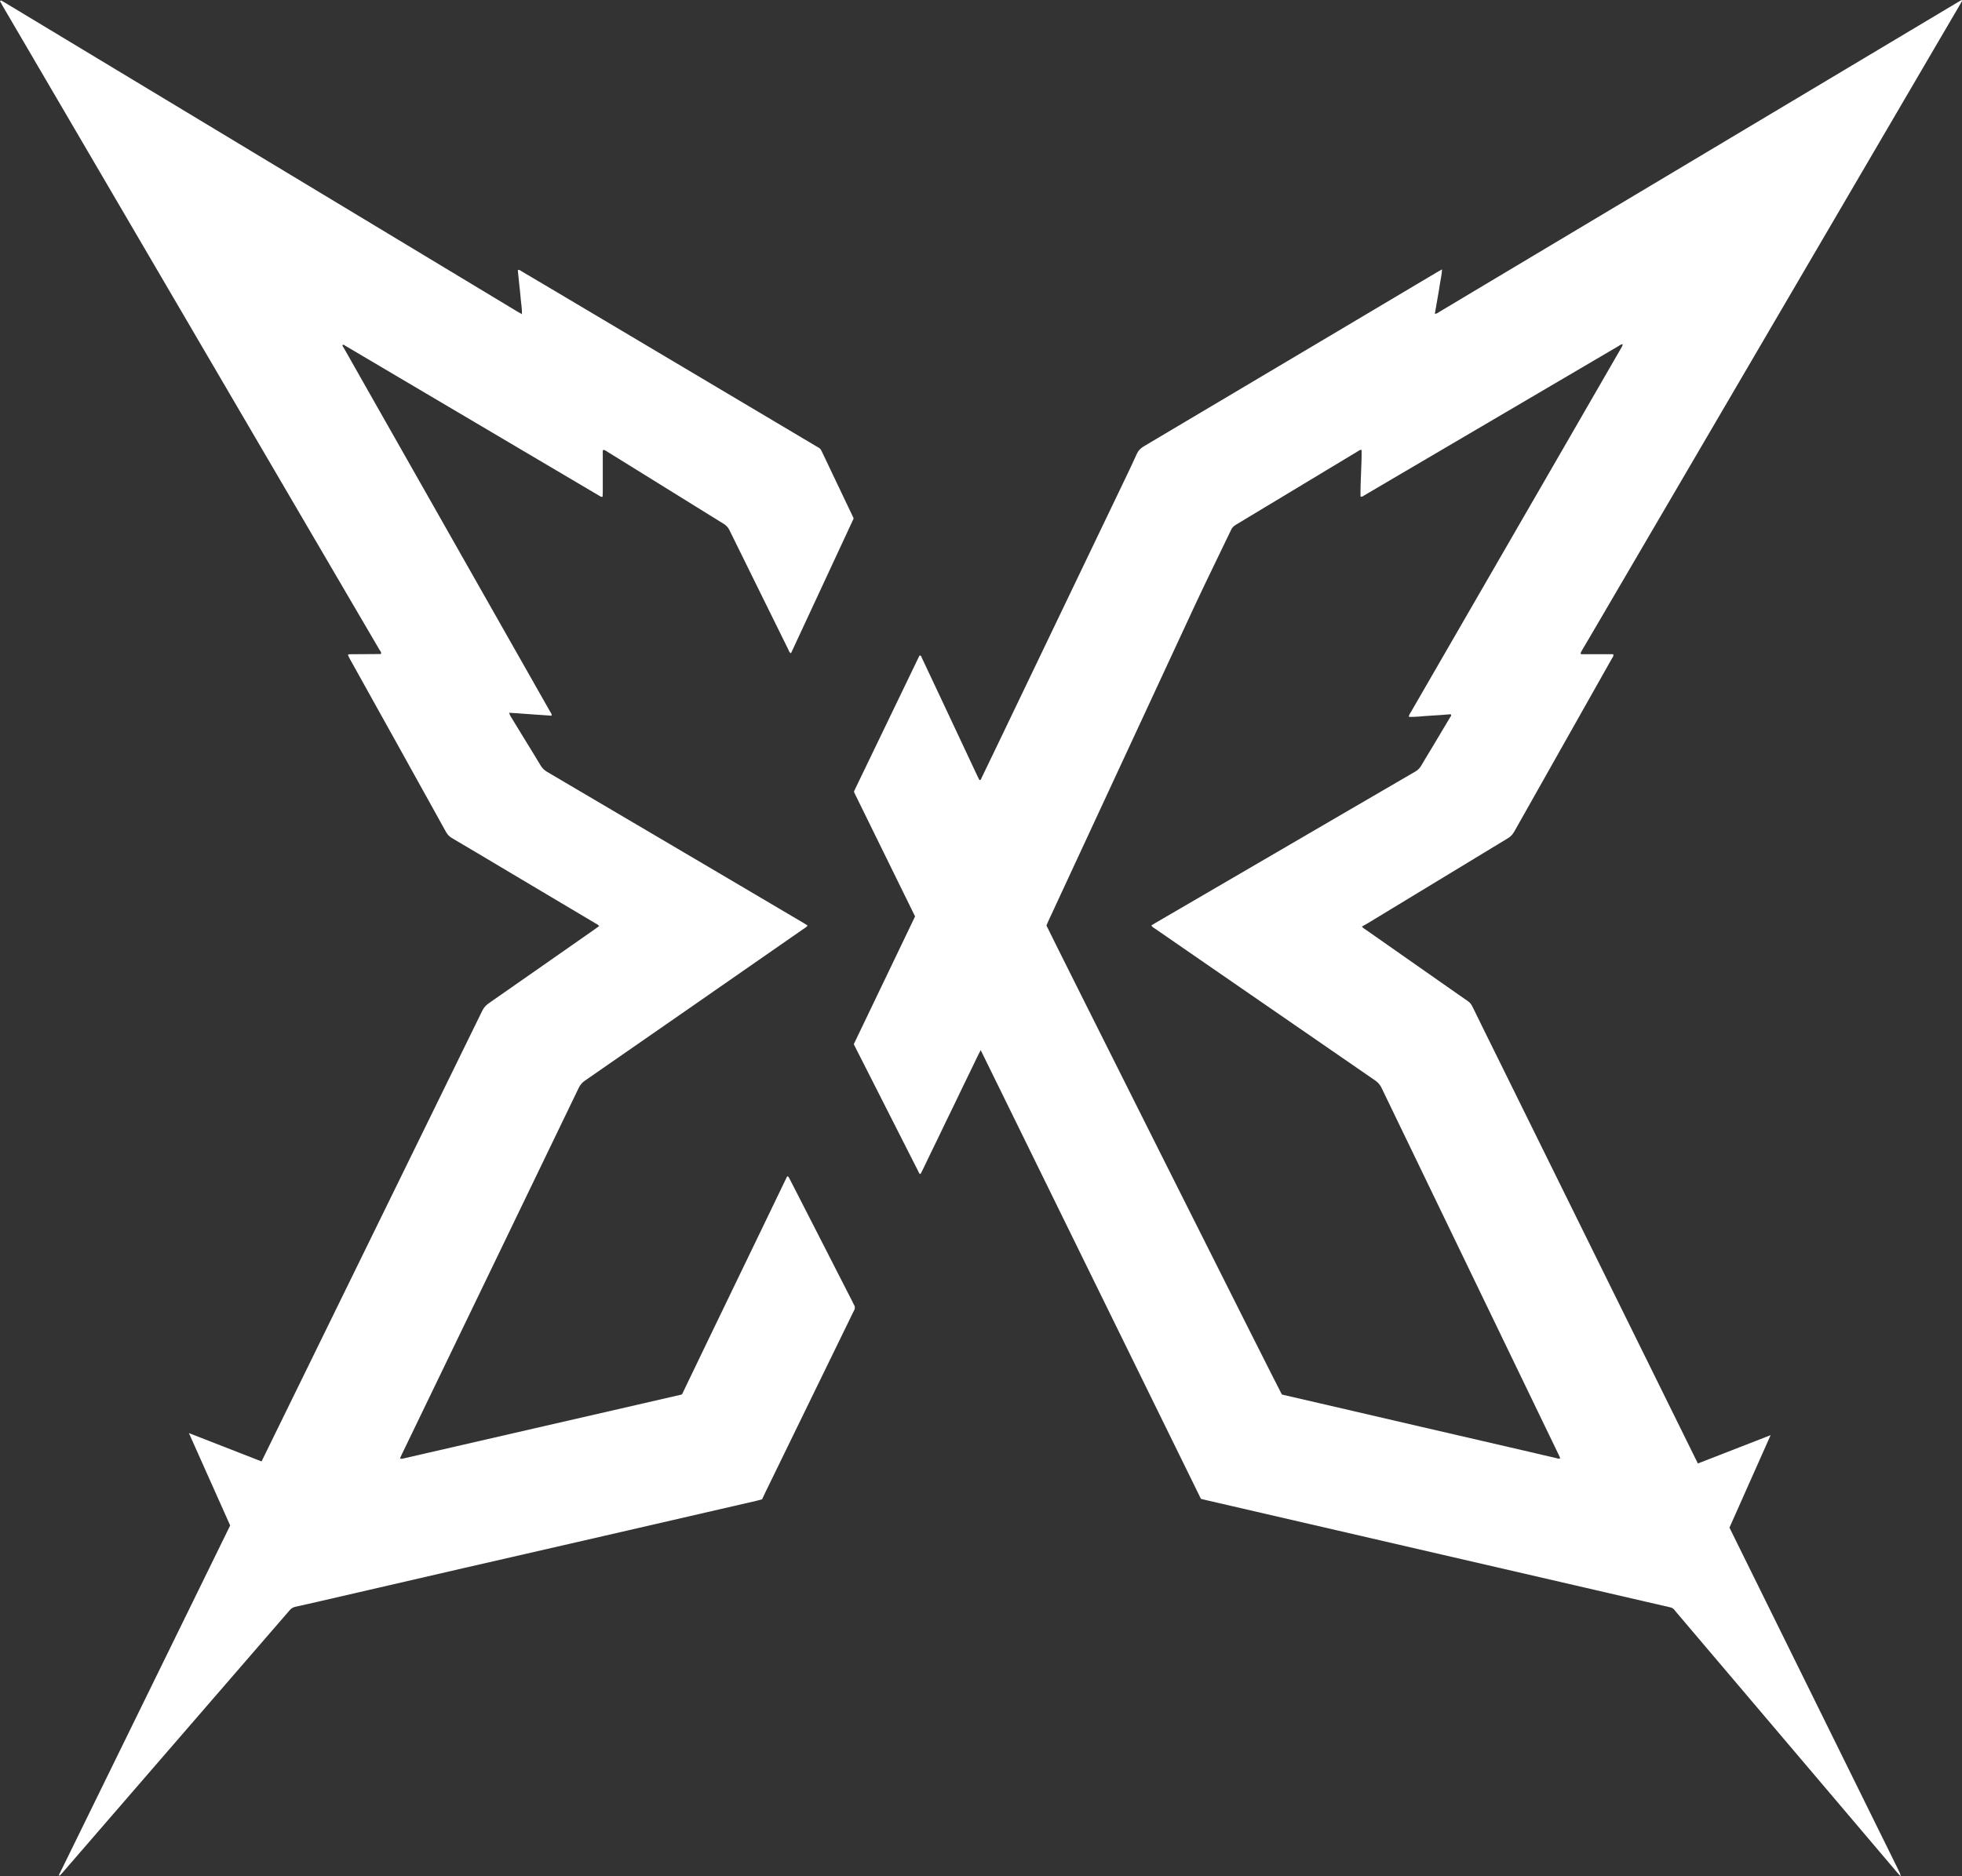
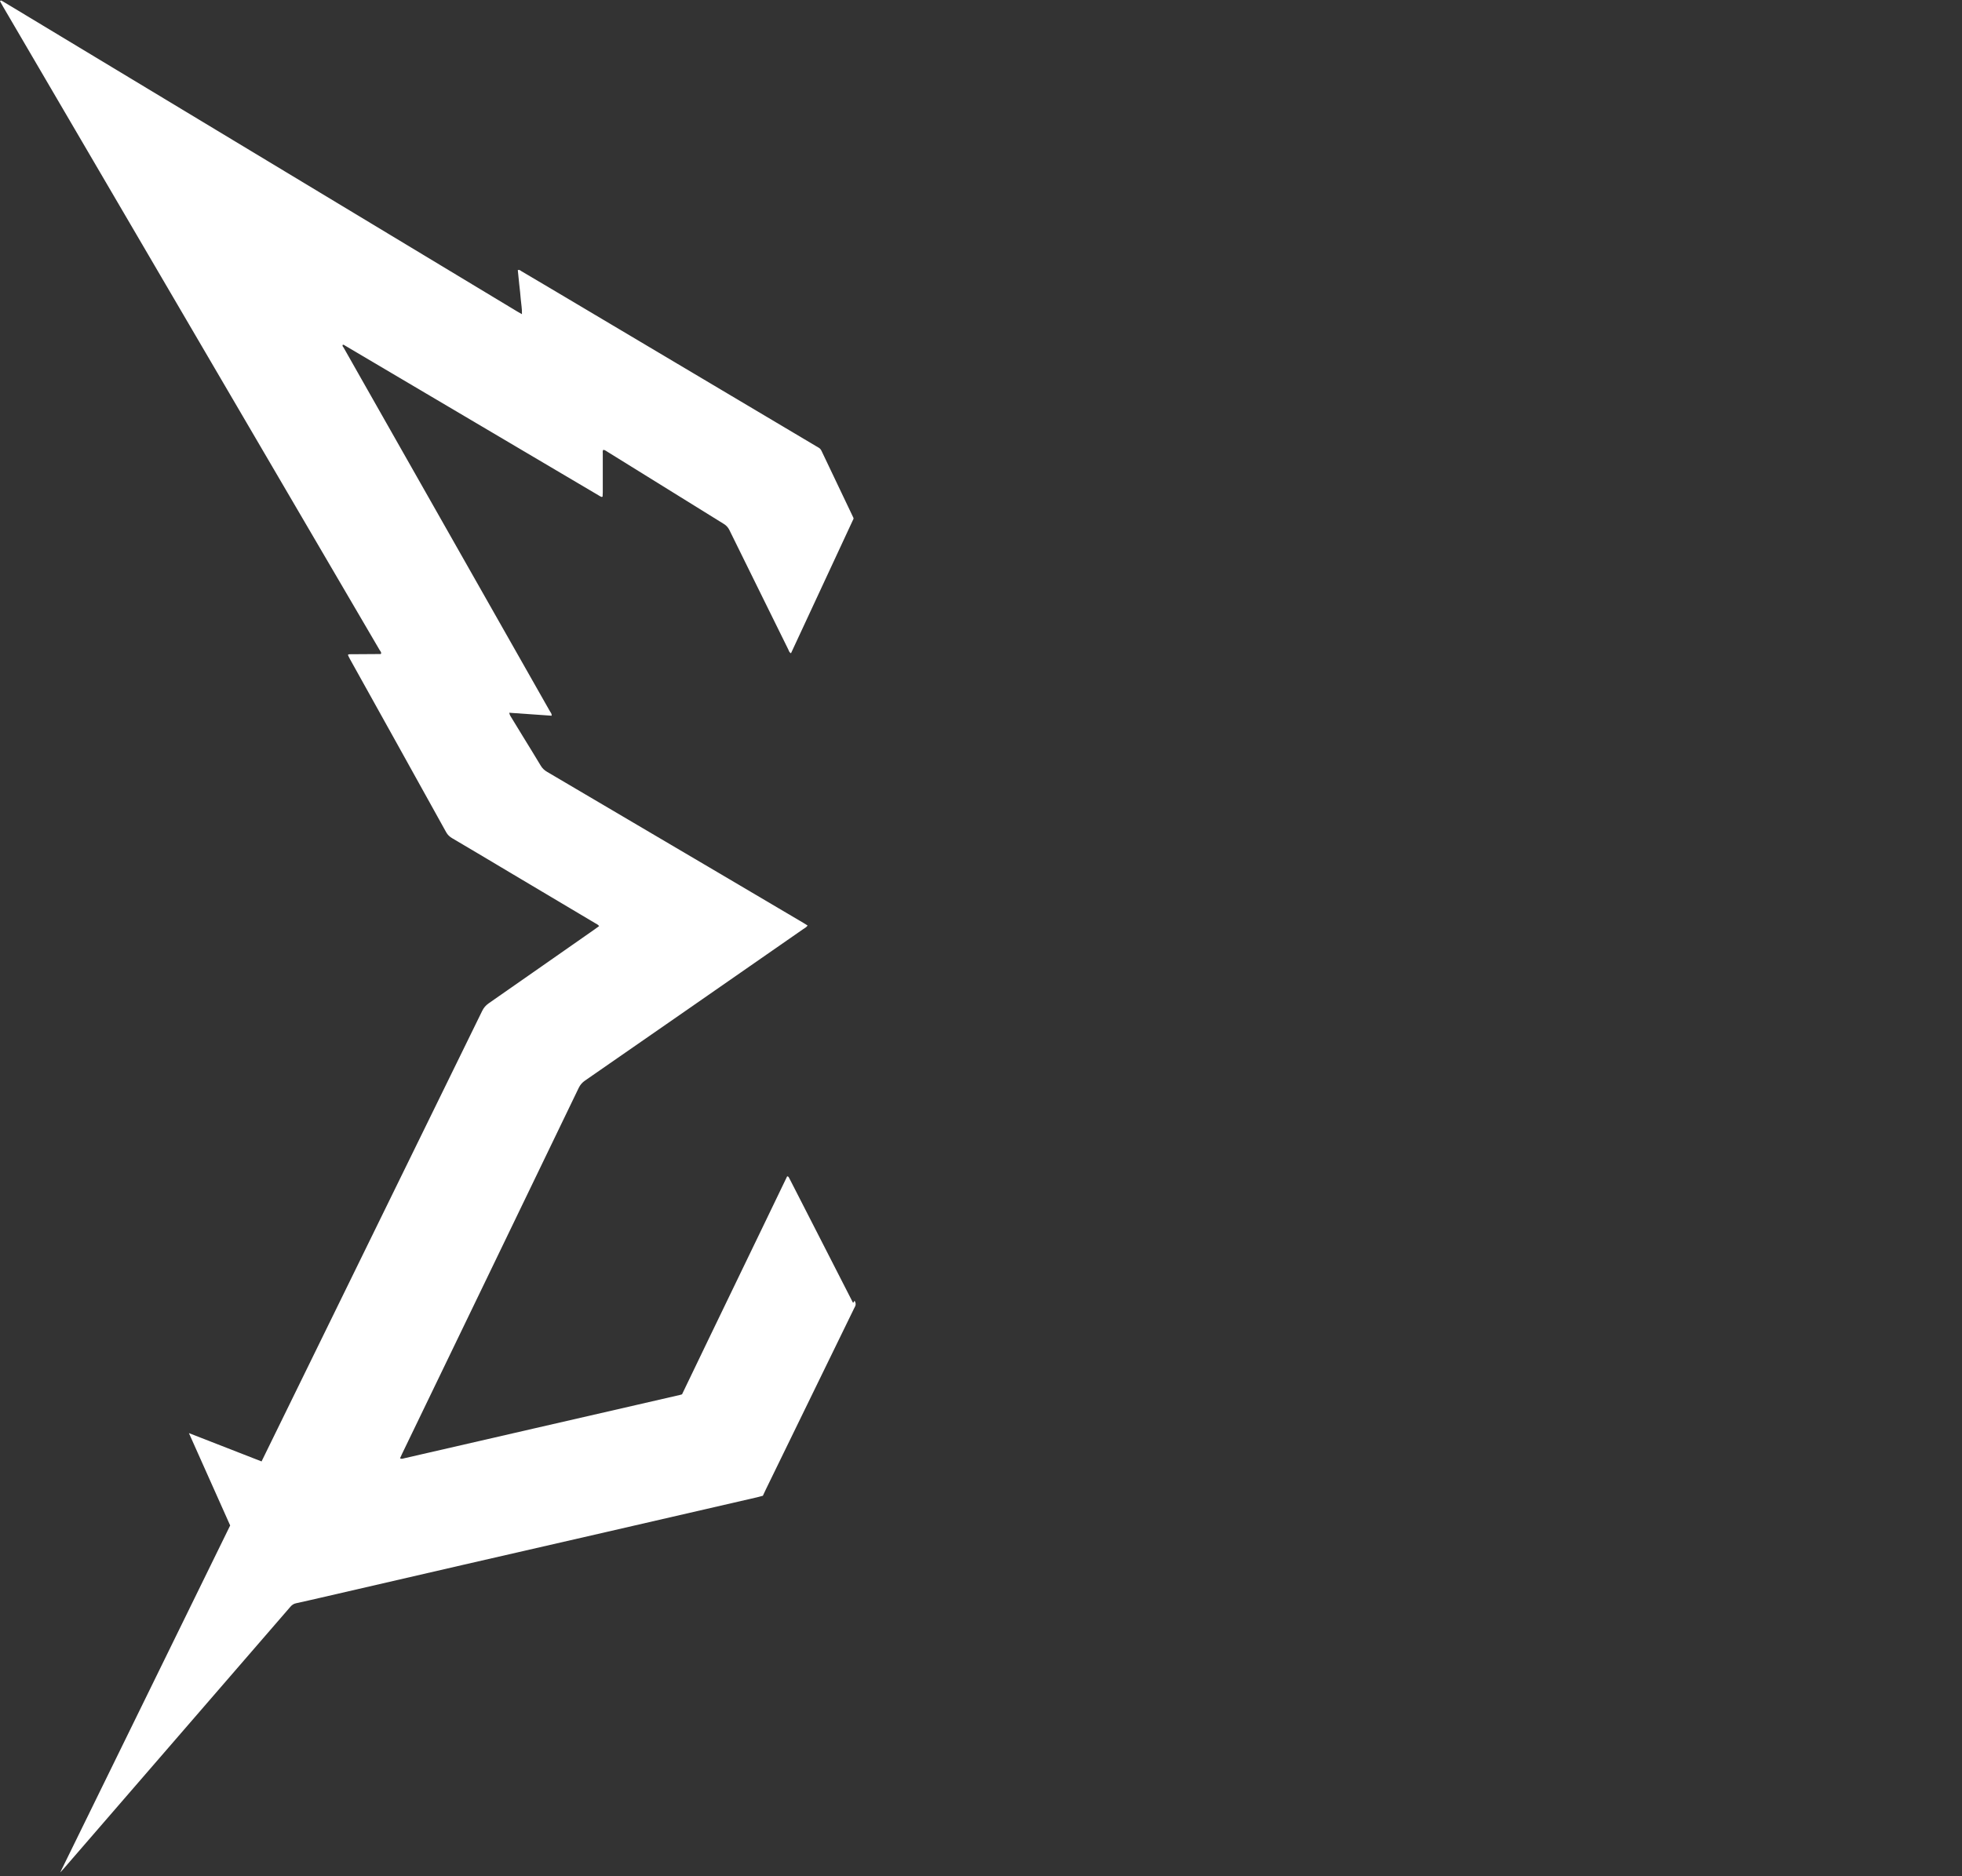
<svg xmlns="http://www.w3.org/2000/svg" version="1.1" id="butterfly" x="0px" y="0px" viewBox="0 0 1987.8 1901.3" style="enable-background:new 0 0 1987.8 1901.3;" xml:space="preserve">
  <rect x="0" y="0" width="1987.8" height="1901.3" fill="#333333" stroke="none" />
  <style type="text/css">
	.st0{fill-rule:evenodd;clip-rule:evenodd;fill:#FFFFFF;}
</style>
  <g>
-     <path class="st0" d="M863.7,1319.2c-11.5-22.5-23-45-34.5-67.5c-9.5-18.5-18.9-37-28.4-55.5c-0.4-0.7-0.7-1.5-1.1-2.1   c-0.5-0.7-0.5-1.9-2.2-2c-8.8,18.2-17.7,36.6-26.5,55c-8.9,18.4-17.8,36.9-26.7,55.3c-8.9,18.4-17.8,36.9-26.7,55.3   c-8.9,18.4-17.7,36.9-26.6,55.3c-1,0.3-1.5,0.5-2,0.6c-14.6,3.4-29.3,6.7-43.9,10.1c-34.3,7.9-68.5,15.7-102.8,23.6   c-35.7,8.2-71.3,16.4-107,24.6c-8.6,2-17.1,4-25.7,5.9c-1.3,0.3-2.7,1-4.3,0c0.7-1.5,1.3-3,2-4.4   c59.7-123.7,119.5-247.4,179.1-371.1c1.5-3,3.4-5.2,6.1-7.1c32.2-22.3,64.4-44.7,96.6-67c41.6-28.9,83.3-57.9,124.9-86.8   c1.4-1,3.1-1.7,4.2-3.5c-1.4-0.9-2.7-1.7-4-2.5c-28.6-16.9-57.3-33.8-85.9-50.7c-58-34.2-116-68.4-174-102.5   c-2.7-1.6-4.8-3.5-6.4-6.2c-5.9-9.9-12-19.7-18-29.5c-4.3-7.1-8.7-14.2-13-21.3c-0.4-0.7-0.6-1.6-1-2.9c14.7,1,28.8,2,43,3   c0.2-2.1-1-3.3-1.8-4.6c-63.8-112.5-127.7-225.1-191.5-337.6c-5.8-10.3-11.7-20.6-17.5-30.9c-0.5-0.8-1.7-1.7-0.7-2.9   c0.2,0,0.4,0,0.5,0.1c0.2,0,0.3,0.1,0.4,0.1c0.1,0.1,0.3,0.1,0.4,0.2c0.3,0.2,0.6,0.3,0.8,0.5c85.8,50.7,171.5,101.3,257.3,152   c0.3,0.2,0.5,0.3,0.8,0.5c0.1,0.1,0.3,0.1,0.4,0.2c0.1,0.1,0.3,0.1,0.4,0.2c0.1,0.1,0.3,0.2,0.4,0.2c0.1,0.1,0.3,0.1,0.4,0.2   c0.2,0,0.3,0.1,0.5,0.1c0.2,0,0.3-0.1,0.8-0.3c0.1-1.4,0.2-2.9,0.2-4.4c0-13.1,0-26.2,0-39.4c0-1.2-0.4-2.5,0.6-3.7   c1.9,0.4,3.2,1.5,4.7,2.4c39.1,24.3,78.3,48.6,117.4,72.8c2.6,1.6,4.3,3.6,5.6,6.2c9.9,20.2,19.9,40.5,29.9,60.7   c9.9,20.1,19.8,40.2,29.7,60.2c0.6,1.3,0.9,3,2.8,3.9c21.2-45.7,42.4-91.2,63.4-136.4c-0.2-0.6-0.2-0.7-0.2-0.9   c-10.7-22.5-21.5-45-32.2-67.6c-0.7-1.5-1.6-2.7-3.1-3.5c-1-0.5-1.9-1.1-2.9-1.7c-80.8-48-161.7-96.1-242.5-144.1   c-18.6-11-37.1-22.1-55.7-33c-1-0.6-1.9-1.8-3.6-1c0.5,4.9,1,9.8,1.5,14.7c0.5,4.9,1.2,9.9,1.5,14.8c0.4,4.9,1.4,9.7,1.2,15.1   c-1.9-1.1-3.4-1.9-4.9-2.8C351.7,211.7,179.5,107.9,7.2,4C5.4,3,3.6,1.9,1.8,0.8C1.3,0.5,0.7,0.3,0,1.2C1,3,2.1,5,3.2,6.9   c119.1,203.6,238.3,407.2,357.4,610.8c8,13.7,16,27.3,24,41c0.7,1.2,2,2.2,1.4,3.9c-0.2,0.1-0.3,0.2-0.5,0.2   c-10.4,0.1-20.8,0.1-31.2,0.2c-0.3,0-0.6,0.1-0.9,0.1c-0.2,0-0.3,0-0.5,0.1s-0.1,0.3-0.3,0.8c0.6,1.2,1.2,2.6,2,4   c32.5,58.4,65,116.8,97.4,175.3c1.5,2.7,3.4,4.5,5.9,6c19.6,11.5,39.1,23.2,58.6,34.8c28.9,17.2,57.7,34.3,86.6,51.5   c1.3,0.8,2.8,1.3,3.9,2.9c-1.6,1.2-3,2.2-4.4,3.2c-35.8,25-71.6,50.1-107.4,75c-3,2.1-5.1,4.5-6.7,7.8   C414.1,1176.6,339.6,1328.8,265,1481l-73.6-28.7l41.8,93.6c-49.1,100.3-98.2,200.5-147.3,300.8c-8.3,16.9-16.6,33.9-24.9,50.8   c-0.5,1-1.6,2-0.8,3.6c1-1.1,2-2.1,3-3.2c54.2-62.7,108.5-125.3,162.7-188c22.5-26,45-52,67.5-78c1.6-1.9,3.4-3.1,5.9-3.6   c8.4-1.8,16.8-3.8,25.2-5.7c48-11.1,95.9-22.2,143.9-33.2c48-11,95.9-22,143.9-33c51.2-11.8,102.5-23.6,153.7-35.4   c2.2-0.5,4.3-1.1,6.1-1.6c1.1-2.4,2-4.4,3-6.4c29.6-60.7,59.1-121.3,88.7-182c0.4-0.7,0.6-1.5,1.1-2.2c1.5-2.4,1.7-4.7,0-7.1   C864.5,1321,864.1,1320.1,863.7,1319.2z" />
-     <path class="st0" d="M1987.4,0c-1.4,0.8-2.7,1.5-4.1,2.4c-159.9,95.5-319.8,191.1-479.8,286.6c-15.1,9-30.2,18.1-45.3,27.1   c-1.3,0.8-2.5,1.9-4.5,1.9c0.9-5.1,1.7-10,2.6-14.9c0.9-5,1.8-10.1,2.5-15.1c0.7-4.8,2-9.6,2.2-15c-2,1.1-3.5,1.9-5,2.8   c-33.5,19.9-67.1,39.8-100.6,59.8c-65.6,39-131.1,77.9-196.7,116.8c-3.2,1.9-5.4,4.1-6.9,7.5c-3.8,8.5-7.8,16.8-11.8,25.2   c-42.5,88.7-85,177.3-127.6,266c-5.9,12.4-11.9,24.8-17.9,37.2c-0.4,0.9-0.5,2.3-2.2,2.2c-0.7-1.3-1.4-2.7-2.1-4.2   c-12.3-26.2-24.6-52.4-36.9-78.6c-6.5-13.8-12.9-27.5-19.4-41.2c-0.4-0.9-0.5-2.3-2.2-2.2c-0.3,0.5-0.7,1-0.9,1.6   c-21.8,45.2-43.6,90.5-65.4,135.7c-0.1,0.1-0.1,0.3-0.1,0.5c0,0.2,0,0.3,0,0.7c20.5,41.9,41.2,83.9,61.8,125.9   c-20.8,43.3-41.4,86.4-62.1,129.5c22.2,43.9,44.4,87.5,66.5,131.1c0.1,0.1,0.2,0.3,0.3,0.3c0.1,0.1,0.3,0,0.9,0   c3-5.6,5.6-11.5,8.5-17.4c2.9-6,5.8-12.1,8.8-18.1c2.8-5.9,5.7-11.8,8.5-17.7c2.9-6,5.8-12.1,8.8-18.1c2.8-5.9,5.7-11.8,8.5-17.7   c2.9-6,5.8-12.1,8.8-18.1c2.9-5.8,5.5-11.8,9-18.3c37.5,76.3,74.5,151.9,111.6,227.5c37.2,75.8,74.4,151.5,111.5,227.2   c0.9,0.3,1.5,0.5,2.1,0.6c9.7,2.2,19.3,4.5,29,6.7c35.3,8.2,70.7,16.3,106,24.5c35.3,8.2,70.7,16.3,106,24.5   c33.9,7.8,67.9,15.7,101.8,23.5c35.3,8.2,70.7,16.3,106,24.5c8.1,1.9,16.2,3.8,24.3,5.6c2,0.4,3.6,1.3,4.7,2.9   c0.4,0.5,0.8,1,1.2,1.5c54.3,64,108.7,128.1,163,192.1c20.5,24.2,41,48.3,61.5,72.5c1.1,1.3,2.3,2.5,3.4,3.8   c-0.3-2.7-1.5-4.9-2.6-7.1c-57-115.5-113.9-230.9-170.9-346.4l41.7-93.7l-73.7,28.7c-66.2-134.2-132.4-268.4-198.6-402.5   c-10-20.2-20-40.4-29.9-60.7c-1.1-2.2-2.5-4-4.6-5.4c-3.3-2.2-6.6-4.6-9.8-6.8c-31-21.7-62.1-43.5-93.1-65.2   c-1.5-1.1-3.2-1.9-4.4-3.5c2.1-1.2,4.1-2.3,6-3.4c47.3-28.7,94.6-57.4,141.9-86.1c2.9-1.7,4.8-3.9,6.5-6.8   c26.4-46.8,52.8-93.6,79.2-140.4c6.6-11.7,13.2-23.4,19.8-35.1c0.7-1.2,1.9-2.2,1.2-4.2c-1.5,0-3.1,0-4.6,0c-8.6,0-17.3,0-25.9,0   c-0.9,0-2,0.4-2.6-1c0.4-0.8,0.9-1.9,1.4-2.8c2.6-4.4,5.2-8.8,7.8-13.2c115.2-196.8,230.3-393.7,345.5-590.5   c9.9-17,19.9-34,29.8-50.9c0.4-0.7,0.9-1.3,1.2-2.1C1987.5,1.6,1988.3,1,1987.4,0z M1641.9,353.7c-17.1,29.6-34.2,59.3-51.3,88.9   c-53.6,92.8-107.2,185.6-160.8,278.4c-0.9,1.6-2.2,3.1-2.5,5.4c7.4,0.4,14.5-0.8,21.6-1.1c7-0.3,14-1,20.9-1.5   c1,1.5-0.1,2.3-0.6,3.1c-6.1,10.2-12.2,20.3-18.2,30.5c-3.7,6.2-7.5,12.3-11.1,18.5c-1.5,2.6-3.4,4.5-6,6   c-22.1,12.8-44.2,25.7-66.3,38.6c-65.8,38.3-131.5,76.6-197.3,115c-1.2,0.7-2.4,1.5-3.8,2.3c0.9,1.8,2.6,2.5,3.9,3.4   c19.6,13.6,39.2,27.1,58.8,40.6c54.8,37.8,109.5,75.6,164.3,113.3c2.9,2,4.8,4.4,6.3,7.5c59.5,123.4,119.1,246.8,178.7,370.2   c0.8,1.6,1.5,3.2,2.3,4.9c-1.6,1-3,0.2-4.2-0.1c-8.6-1.9-17.1-4-25.7-6c-36.6-8.5-73.2-17-109.8-25.4   c-35.2-8.2-70.4-16.3-105.6-24.5c-11.8-2.7-23.7-5.5-35.5-8.2c-0.5-0.1-0.9-0.3-1.3-0.4c-2.1-3.1-235.9-469.2-238.5-475.2   c0.5-1.2,1-2.5,1.6-3.8c49.7-107,99.3-214.1,149-321.1c11.9-25.5,24.4-50.7,36.5-76.1c1.1-2.3,2.6-3.8,4.8-5.1   c41.1-24.7,82.2-49.5,123.3-74.3c1.2-0.7,2.2-1.9,4.1-1.5c0.2,15.7-1.3,31.5-1.1,47.1c1.8,0.7,2.7-0.5,3.8-1.1   c14.1-8.2,28.1-16.5,42.2-24.8c71.6-42,143.1-84.1,214.7-126.1c1.5-0.9,2.8-2.1,5-2.4C1643.8,350.8,1642.8,352.2,1641.9,353.7z" />
+     <path class="st0" d="M863.7,1319.2c-11.5-22.5-23-45-34.5-67.5c-9.5-18.5-18.9-37-28.4-55.5c-0.4-0.7-0.7-1.5-1.1-2.1   c-0.5-0.7-0.5-1.9-2.2-2c-8.8,18.2-17.7,36.6-26.5,55c-8.9,18.4-17.8,36.9-26.7,55.3c-8.9,18.4-17.8,36.9-26.7,55.3   c-8.9,18.4-17.7,36.9-26.6,55.3c-1,0.3-1.5,0.5-2,0.6c-14.6,3.4-29.3,6.7-43.9,10.1c-34.3,7.9-68.5,15.7-102.8,23.6   c-35.7,8.2-71.3,16.4-107,24.6c-8.6,2-17.1,4-25.7,5.9c-1.3,0.3-2.7,1-4.3,0c0.7-1.5,1.3-3,2-4.4   c59.7-123.7,119.5-247.4,179.1-371.1c1.5-3,3.4-5.2,6.1-7.1c32.2-22.3,64.4-44.7,96.6-67c41.6-28.9,83.3-57.9,124.9-86.8   c1.4-1,3.1-1.7,4.2-3.5c-1.4-0.9-2.7-1.7-4-2.5c-28.6-16.9-57.3-33.8-85.9-50.7c-58-34.2-116-68.4-174-102.5   c-2.7-1.6-4.8-3.5-6.4-6.2c-5.9-9.9-12-19.7-18-29.5c-4.3-7.1-8.7-14.2-13-21.3c-0.4-0.7-0.6-1.6-1-2.9c14.7,1,28.8,2,43,3   c0.2-2.1-1-3.3-1.8-4.6c-63.8-112.5-127.7-225.1-191.5-337.6c-5.8-10.3-11.7-20.6-17.5-30.9c-0.5-0.8-1.7-1.7-0.7-2.9   c0.2,0,0.4,0,0.5,0.1c0.2,0,0.3,0.1,0.4,0.1c0.1,0.1,0.3,0.1,0.4,0.2c0.3,0.2,0.6,0.3,0.8,0.5c85.8,50.7,171.5,101.3,257.3,152   c0.3,0.2,0.5,0.3,0.8,0.5c0.1,0.1,0.3,0.1,0.4,0.2c0.1,0.1,0.3,0.1,0.4,0.2c0.1,0.1,0.3,0.2,0.4,0.2c0.1,0.1,0.3,0.1,0.4,0.2   c0.2,0,0.3,0.1,0.5,0.1c0.2,0,0.3-0.1,0.8-0.3c0.1-1.4,0.2-2.9,0.2-4.4c0-13.1,0-26.2,0-39.4c0-1.2-0.4-2.5,0.6-3.7   c1.9,0.4,3.2,1.5,4.7,2.4c39.1,24.3,78.3,48.6,117.4,72.8c2.6,1.6,4.3,3.6,5.6,6.2c9.9,20.2,19.9,40.5,29.9,60.7   c9.9,20.1,19.8,40.2,29.7,60.2c0.6,1.3,0.9,3,2.8,3.9c21.2-45.7,42.4-91.2,63.4-136.4c-0.2-0.6-0.2-0.7-0.2-0.9   c-10.7-22.5-21.5-45-32.2-67.6c-0.7-1.5-1.6-2.7-3.1-3.5c-1-0.5-1.9-1.1-2.9-1.7c-80.8-48-161.7-96.1-242.5-144.1   c-18.6-11-37.1-22.1-55.7-33c-1-0.6-1.9-1.8-3.6-1c0.5,4.9,1,9.8,1.5,14.7c0.5,4.9,1.2,9.9,1.5,14.8c0.4,4.9,1.4,9.7,1.2,15.1   c-1.9-1.1-3.4-1.9-4.9-2.8C351.7,211.7,179.5,107.9,7.2,4C5.4,3,3.6,1.9,1.8,0.8C1.3,0.5,0.7,0.3,0,1.2C1,3,2.1,5,3.2,6.9   c119.1,203.6,238.3,407.2,357.4,610.8c8,13.7,16,27.3,24,41c0.7,1.2,2,2.2,1.4,3.9c-0.2,0.1-0.3,0.2-0.5,0.2   c-10.4,0.1-20.8,0.1-31.2,0.2c-0.3,0-0.6,0.1-0.9,0.1c-0.2,0-0.3,0-0.5,0.1s-0.1,0.3-0.3,0.8c0.6,1.2,1.2,2.6,2,4   c32.5,58.4,65,116.8,97.4,175.3c1.5,2.7,3.4,4.5,5.9,6c19.6,11.5,39.1,23.2,58.6,34.8c28.9,17.2,57.7,34.3,86.6,51.5   c1.3,0.8,2.8,1.3,3.9,2.9c-1.6,1.2-3,2.2-4.4,3.2c-35.8,25-71.6,50.1-107.4,75c-3,2.1-5.1,4.5-6.7,7.8   C414.1,1176.6,339.6,1328.8,265,1481l-73.6-28.7l41.8,93.6c-49.1,100.3-98.2,200.5-147.3,300.8c-8.3,16.9-16.6,33.9-24.9,50.8   c1-1.1,2-2.1,3-3.2c54.2-62.7,108.5-125.3,162.7-188c22.5-26,45-52,67.5-78c1.6-1.9,3.4-3.1,5.9-3.6   c8.4-1.8,16.8-3.8,25.2-5.7c48-11.1,95.9-22.2,143.9-33.2c48-11,95.9-22,143.9-33c51.2-11.8,102.5-23.6,153.7-35.4   c2.2-0.5,4.3-1.1,6.1-1.6c1.1-2.4,2-4.4,3-6.4c29.6-60.7,59.1-121.3,88.7-182c0.4-0.7,0.6-1.5,1.1-2.2c1.5-2.4,1.7-4.7,0-7.1   C864.5,1321,864.1,1320.1,863.7,1319.2z" />
  </g>
</svg>